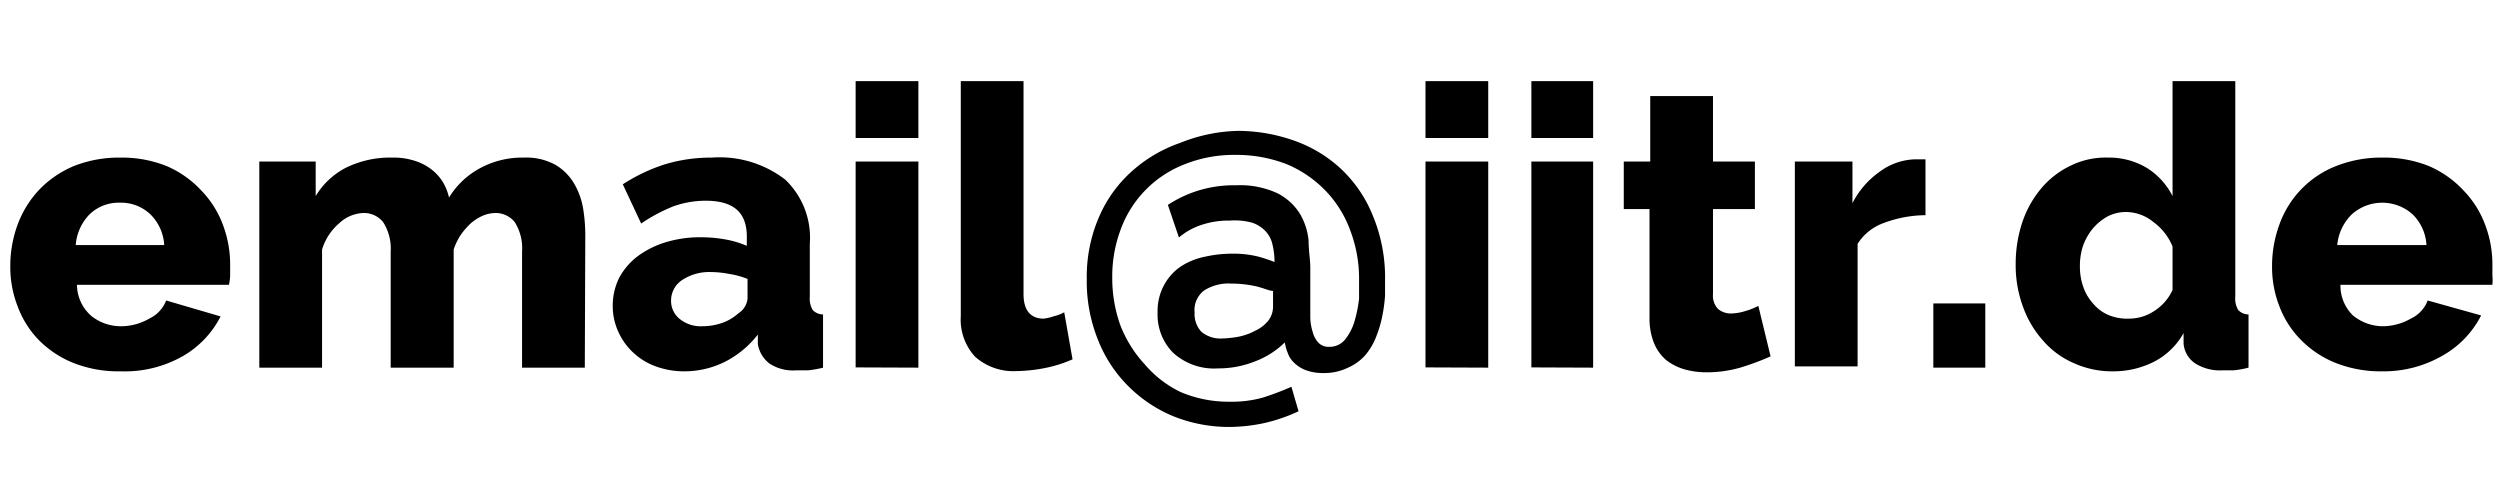
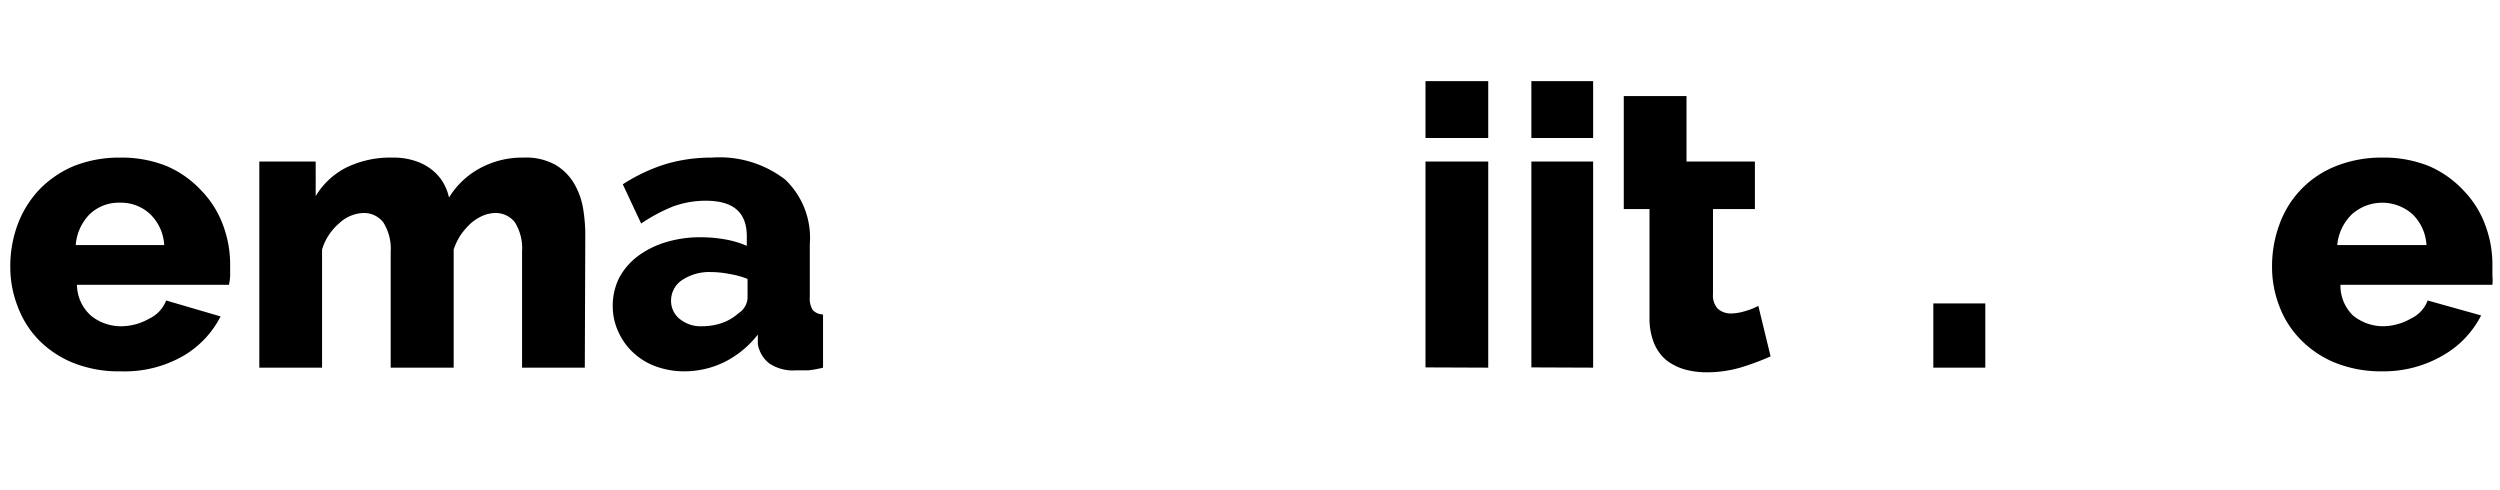
<svg xmlns="http://www.w3.org/2000/svg" id="Layer_1" data-name="Layer 1" viewBox="0 0 102 20">
  <path d="M4.93,15.15A5,5,0,0,1,3,14.81a4.15,4.15,0,0,1-1.42-.94A3.91,3.91,0,0,1,.72,12.5a4.4,4.4,0,0,1-.3-1.62,4.9,4.9,0,0,1,.3-1.72A4.24,4.24,0,0,1,1.6,7.74,4.24,4.24,0,0,1,3,6.78a5,5,0,0,1,1.91-.35,4.91,4.91,0,0,1,1.9.35,4.19,4.19,0,0,1,1.41,1,4,4,0,0,1,.87,1.38,4.56,4.56,0,0,1,.3,1.65c0,.15,0,.29,0,.44a1.84,1.84,0,0,1-.05.37H3.14a1.7,1.7,0,0,0,.61,1.29A1.94,1.94,0,0,0,5,13.31,2.33,2.33,0,0,0,6.09,13a1.37,1.37,0,0,0,.69-.74L9,12.91a3.92,3.92,0,0,1-1.54,1.62A4.79,4.79,0,0,1,4.93,15.15ZM6.7,10a1.9,1.9,0,0,0-.57-1.26A1.73,1.73,0,0,0,4.9,8.27a1.71,1.71,0,0,0-1.24.47A2,2,0,0,0,3.09,10Z" />
  <path d="M23.86,15H21.3V10.27A2,2,0,0,0,21,9.06a1,1,0,0,0-.78-.37,1.39,1.39,0,0,0-.52.11,1.93,1.93,0,0,0-.49.31,3.14,3.14,0,0,0-.41.47,2.56,2.56,0,0,0-.29.6V15H15.94V10.27a2,2,0,0,0-.31-1.21,1,1,0,0,0-.78-.37,1.51,1.51,0,0,0-1,.41,2.28,2.28,0,0,0-.71,1.08V15H10.58V6.59h2.3V8a3.09,3.09,0,0,1,1.26-1.17A4.09,4.09,0,0,1,16,6.43a2.8,2.8,0,0,1,.92.13,2.18,2.18,0,0,1,.68.35,1.92,1.92,0,0,1,.47.52,2.13,2.13,0,0,1,.25.63,3.32,3.32,0,0,1,1.27-1.2,3.62,3.62,0,0,1,1.79-.43,2.46,2.46,0,0,1,1.29.3,2.16,2.16,0,0,1,.76.77,3,3,0,0,1,.36,1,6.77,6.77,0,0,1,.09,1.09Z" />
  <path d="M27.92,15.15a3.36,3.36,0,0,1-1.16-.2,2.68,2.68,0,0,1-.92-.56,2.6,2.6,0,0,1-.61-.85A2.48,2.48,0,0,1,25,12.48a2.55,2.55,0,0,1,.26-1.14,2.73,2.73,0,0,1,.75-.88,3.75,3.75,0,0,1,1.13-.57,4.81,4.81,0,0,1,1.46-.21,5.69,5.69,0,0,1,1,.09,3.88,3.88,0,0,1,.87.26V9.65c0-1-.56-1.46-1.68-1.46a3.9,3.9,0,0,0-1.32.23,6.76,6.76,0,0,0-1.31.7l-.75-1.6a7.19,7.19,0,0,1,1.73-.82,6.56,6.56,0,0,1,1.9-.27,4.39,4.39,0,0,1,3,.9,3.28,3.28,0,0,1,1,2.62v2.16a.89.89,0,0,0,.12.54.59.59,0,0,0,.42.18V15a4,4,0,0,1-.61.11l-.49,0a1.75,1.75,0,0,1-1.09-.28,1.26,1.26,0,0,1-.47-.79l0-.39a4,4,0,0,1-1.34,1.11A3.72,3.72,0,0,1,27.92,15.15Zm.75-1.84a2.46,2.46,0,0,0,.81-.14,2,2,0,0,0,.65-.39.8.8,0,0,0,.37-.6v-.8a3.41,3.41,0,0,0-.73-.2A4,4,0,0,0,29,11.1a2,2,0,0,0-1.16.32,1,1,0,0,0-.46.84.94.94,0,0,0,.36.76A1.36,1.36,0,0,0,28.67,13.31Z" />
-   <path d="M34.91,5.63V3.31h2.56V5.63Zm0,9.36V6.59h2.56V15Z" />
-   <path d="M39.2,3.31h2.56V12c0,.64.27,1,.82,1A1.76,1.76,0,0,0,43,12.9a1.41,1.41,0,0,0,.42-.16l.34,1.92a5.26,5.26,0,0,1-1.1.35,6.34,6.34,0,0,1-1.17.13,2.36,2.36,0,0,1-1.7-.58,2.23,2.23,0,0,1-.59-1.66Z" />
-   <path d="M50.48,5.34a6.89,6.89,0,0,1,2.27.38,5.46,5.46,0,0,1,1.93,1.14A5.35,5.35,0,0,1,56,8.77a6.59,6.59,0,0,1,.51,2.69c0,.15,0,.34,0,.59a6,6,0,0,1-.1.78,4.73,4.73,0,0,1-.24.85,2.71,2.71,0,0,1-.44.78A2,2,0,0,1,55,15a2.19,2.19,0,0,1-1,.22,2,2,0,0,1-.73-.12,1.36,1.36,0,0,1-.47-.3,1,1,0,0,1-.26-.4,1.86,1.86,0,0,1-.12-.43,3.49,3.49,0,0,1-1.23.78,4,4,0,0,1-1.49.28,2.48,2.48,0,0,1-1.84-.64,2.21,2.21,0,0,1-.63-1.64,2.22,2.22,0,0,1,.27-1.13,2.14,2.14,0,0,1,.68-.75,2.81,2.81,0,0,1,1-.4,5,5,0,0,1,1.09-.12,4.15,4.15,0,0,1,1.07.12,6.24,6.24,0,0,1,.66.22,3,3,0,0,0-.08-.7,1.15,1.15,0,0,0-.28-.55,1.33,1.33,0,0,0-.54-.35A2.66,2.66,0,0,0,50.18,9a3.44,3.44,0,0,0-1.2.19,2.7,2.7,0,0,0-.88.5l-.45-1.33a4.88,4.88,0,0,1,2.78-.8,3.61,3.61,0,0,1,1.7.33,2.32,2.32,0,0,1,.9.82,2.65,2.65,0,0,1,.36,1.1c0,.4.07.78.07,1.13v1.31c0,.23,0,.47,0,.7a2.09,2.09,0,0,0,.1.6,1,1,0,0,0,.24.44.56.56,0,0,0,.43.16.81.81,0,0,0,.66-.31,2.21,2.21,0,0,0,.38-.75,5.43,5.43,0,0,0,.18-.91c0-.32,0-.58,0-.78a5.52,5.52,0,0,0-.36-2,4.58,4.58,0,0,0-1-1.61A4.73,4.73,0,0,0,52.5,6.7a5.65,5.65,0,0,0-2.1-.38,5.4,5.4,0,0,0-2.06.38,4.5,4.5,0,0,0-2.6,2.62,5.44,5.44,0,0,0-.36,2,5.7,5.7,0,0,0,.33,1.95,5.05,5.05,0,0,0,1,1.6A4.44,4.44,0,0,0,48.18,16a5,5,0,0,0,2,.39,4.67,4.67,0,0,0,1.35-.17,11.28,11.28,0,0,0,1.16-.44l.29,1a6.93,6.93,0,0,1-1.39.48,7.06,7.06,0,0,1-1.44.16,6.1,6.1,0,0,1-2.26-.43,5.63,5.63,0,0,1-1.84-1.22,5.47,5.47,0,0,1-1.25-1.9,6.37,6.37,0,0,1-.46-2.48,6.13,6.13,0,0,1,.51-2.56,5.31,5.31,0,0,1,1.35-1.86,5.76,5.76,0,0,1,1.95-1.14A6.7,6.7,0,0,1,50.48,5.34Zm.72,8.16a1.49,1.49,0,0,0,.54-.41.93.93,0,0,0,.2-.58v-.64c-.15,0-.39-.12-.7-.19a4.64,4.64,0,0,0-1-.11,1.86,1.86,0,0,0-1.11.28,1,1,0,0,0-.39.9,1.06,1.06,0,0,0,.28.79,1.22,1.22,0,0,0,.85.27,4.39,4.39,0,0,0,.65-.07A2.38,2.38,0,0,0,51.2,13.5Z" />
  <path d="M58.16,5.63V3.31h2.56V5.63Zm0,9.36V6.59h2.56V15Z" />
  <path d="M62.48,5.63V3.31H65V5.63Zm0,9.36V6.59H65V15Z" />
-   <path d="M72.24,14.54A10.56,10.56,0,0,1,71,15a4.92,4.92,0,0,1-1.37.19,3.26,3.26,0,0,1-.9-.12,2.21,2.21,0,0,1-.75-.38,1.82,1.82,0,0,1-.5-.7,2.69,2.69,0,0,1-.18-1V8.53H66.25V6.59h1.08V3.92h2.56V6.59H71.6V8.53H69.89V12a.79.79,0,0,0,.2.6.8.8,0,0,0,.53.19,2,2,0,0,0,.59-.1,2.66,2.66,0,0,0,.53-.21Z" />
-   <path d="M78.56,8.78a4.92,4.92,0,0,0-1.68.31,2.09,2.09,0,0,0-1.09.86v5H73.23V6.59h2.35v1.7A3.51,3.51,0,0,1,76.7,7a2.54,2.54,0,0,1,1.44-.5h.26l.16,0Z" />
+   <path d="M72.24,14.54A10.56,10.56,0,0,1,71,15a4.92,4.92,0,0,1-1.37.19,3.26,3.26,0,0,1-.9-.12,2.21,2.21,0,0,1-.75-.38,1.82,1.82,0,0,1-.5-.7,2.69,2.69,0,0,1-.18-1V8.53H66.25V6.59V3.92h2.56V6.59H71.6V8.53H69.89V12a.79.79,0,0,0,.2.6.8.8,0,0,0,.53.19,2,2,0,0,0,.59-.1,2.66,2.66,0,0,0,.53-.21Z" />
  <path d="M78.88,15V12.38H81V15Z" />
-   <path d="M86.21,15.15a3.77,3.77,0,0,1-1.59-.33,3.48,3.48,0,0,1-1.26-.92,4.15,4.15,0,0,1-.82-1.38,4.89,4.89,0,0,1-.3-1.74,5.37,5.37,0,0,1,.27-1.71,4.21,4.21,0,0,1,.77-1.38,3.53,3.53,0,0,1,1.18-.92A3.23,3.23,0,0,1,86,6.43a3,3,0,0,1,1.59.42A2.89,2.89,0,0,1,88.64,8V3.31H91.2v8.8a.89.89,0,0,0,.12.54.59.59,0,0,0,.42.18V15a4.19,4.19,0,0,1-.61.11l-.47,0a1.88,1.88,0,0,1-1.09-.28,1.08,1.08,0,0,1-.48-.81l0-.43a2.9,2.9,0,0,1-1.21,1.17A3.64,3.64,0,0,1,86.21,15.15ZM86.89,13a1.85,1.85,0,0,0,1-.31,2,2,0,0,0,.75-.86V10.06a2.3,2.3,0,0,0-.78-1,1.78,1.78,0,0,0-1.11-.41,1.61,1.61,0,0,0-.76.18,2.19,2.19,0,0,0-.6.49,2.41,2.41,0,0,0-.4.7,2.65,2.65,0,0,0-.13.85,2.49,2.49,0,0,0,.15.87,2,2,0,0,0,.42.68,1.62,1.62,0,0,0,.64.45A2,2,0,0,0,86.89,13Z" />
  <path d="M97.2,15.15a5,5,0,0,1-1.9-.34,4.15,4.15,0,0,1-1.42-.94A3.91,3.91,0,0,1,93,12.5a4.4,4.4,0,0,1-.3-1.62A4.9,4.9,0,0,1,93,9.16a4,4,0,0,1,2.3-2.38,5,5,0,0,1,1.91-.35,4.91,4.91,0,0,1,1.9.35,4.19,4.19,0,0,1,1.41,1,4,4,0,0,1,.87,1.38,4.56,4.56,0,0,1,.3,1.65c0,.15,0,.29,0,.44a1.84,1.84,0,0,1,0,.37h-6.2A1.7,1.7,0,0,0,96,12.87a1.94,1.94,0,0,0,1.26.44A2.33,2.33,0,0,0,98.36,13a1.34,1.34,0,0,0,.69-.74l2.18.61a3.92,3.92,0,0,1-1.54,1.62A4.79,4.79,0,0,1,97.2,15.15ZM99,10a1.9,1.9,0,0,0-.57-1.26,1.86,1.86,0,0,0-2.47,0A2,2,0,0,0,95.36,10Z" />
</svg>